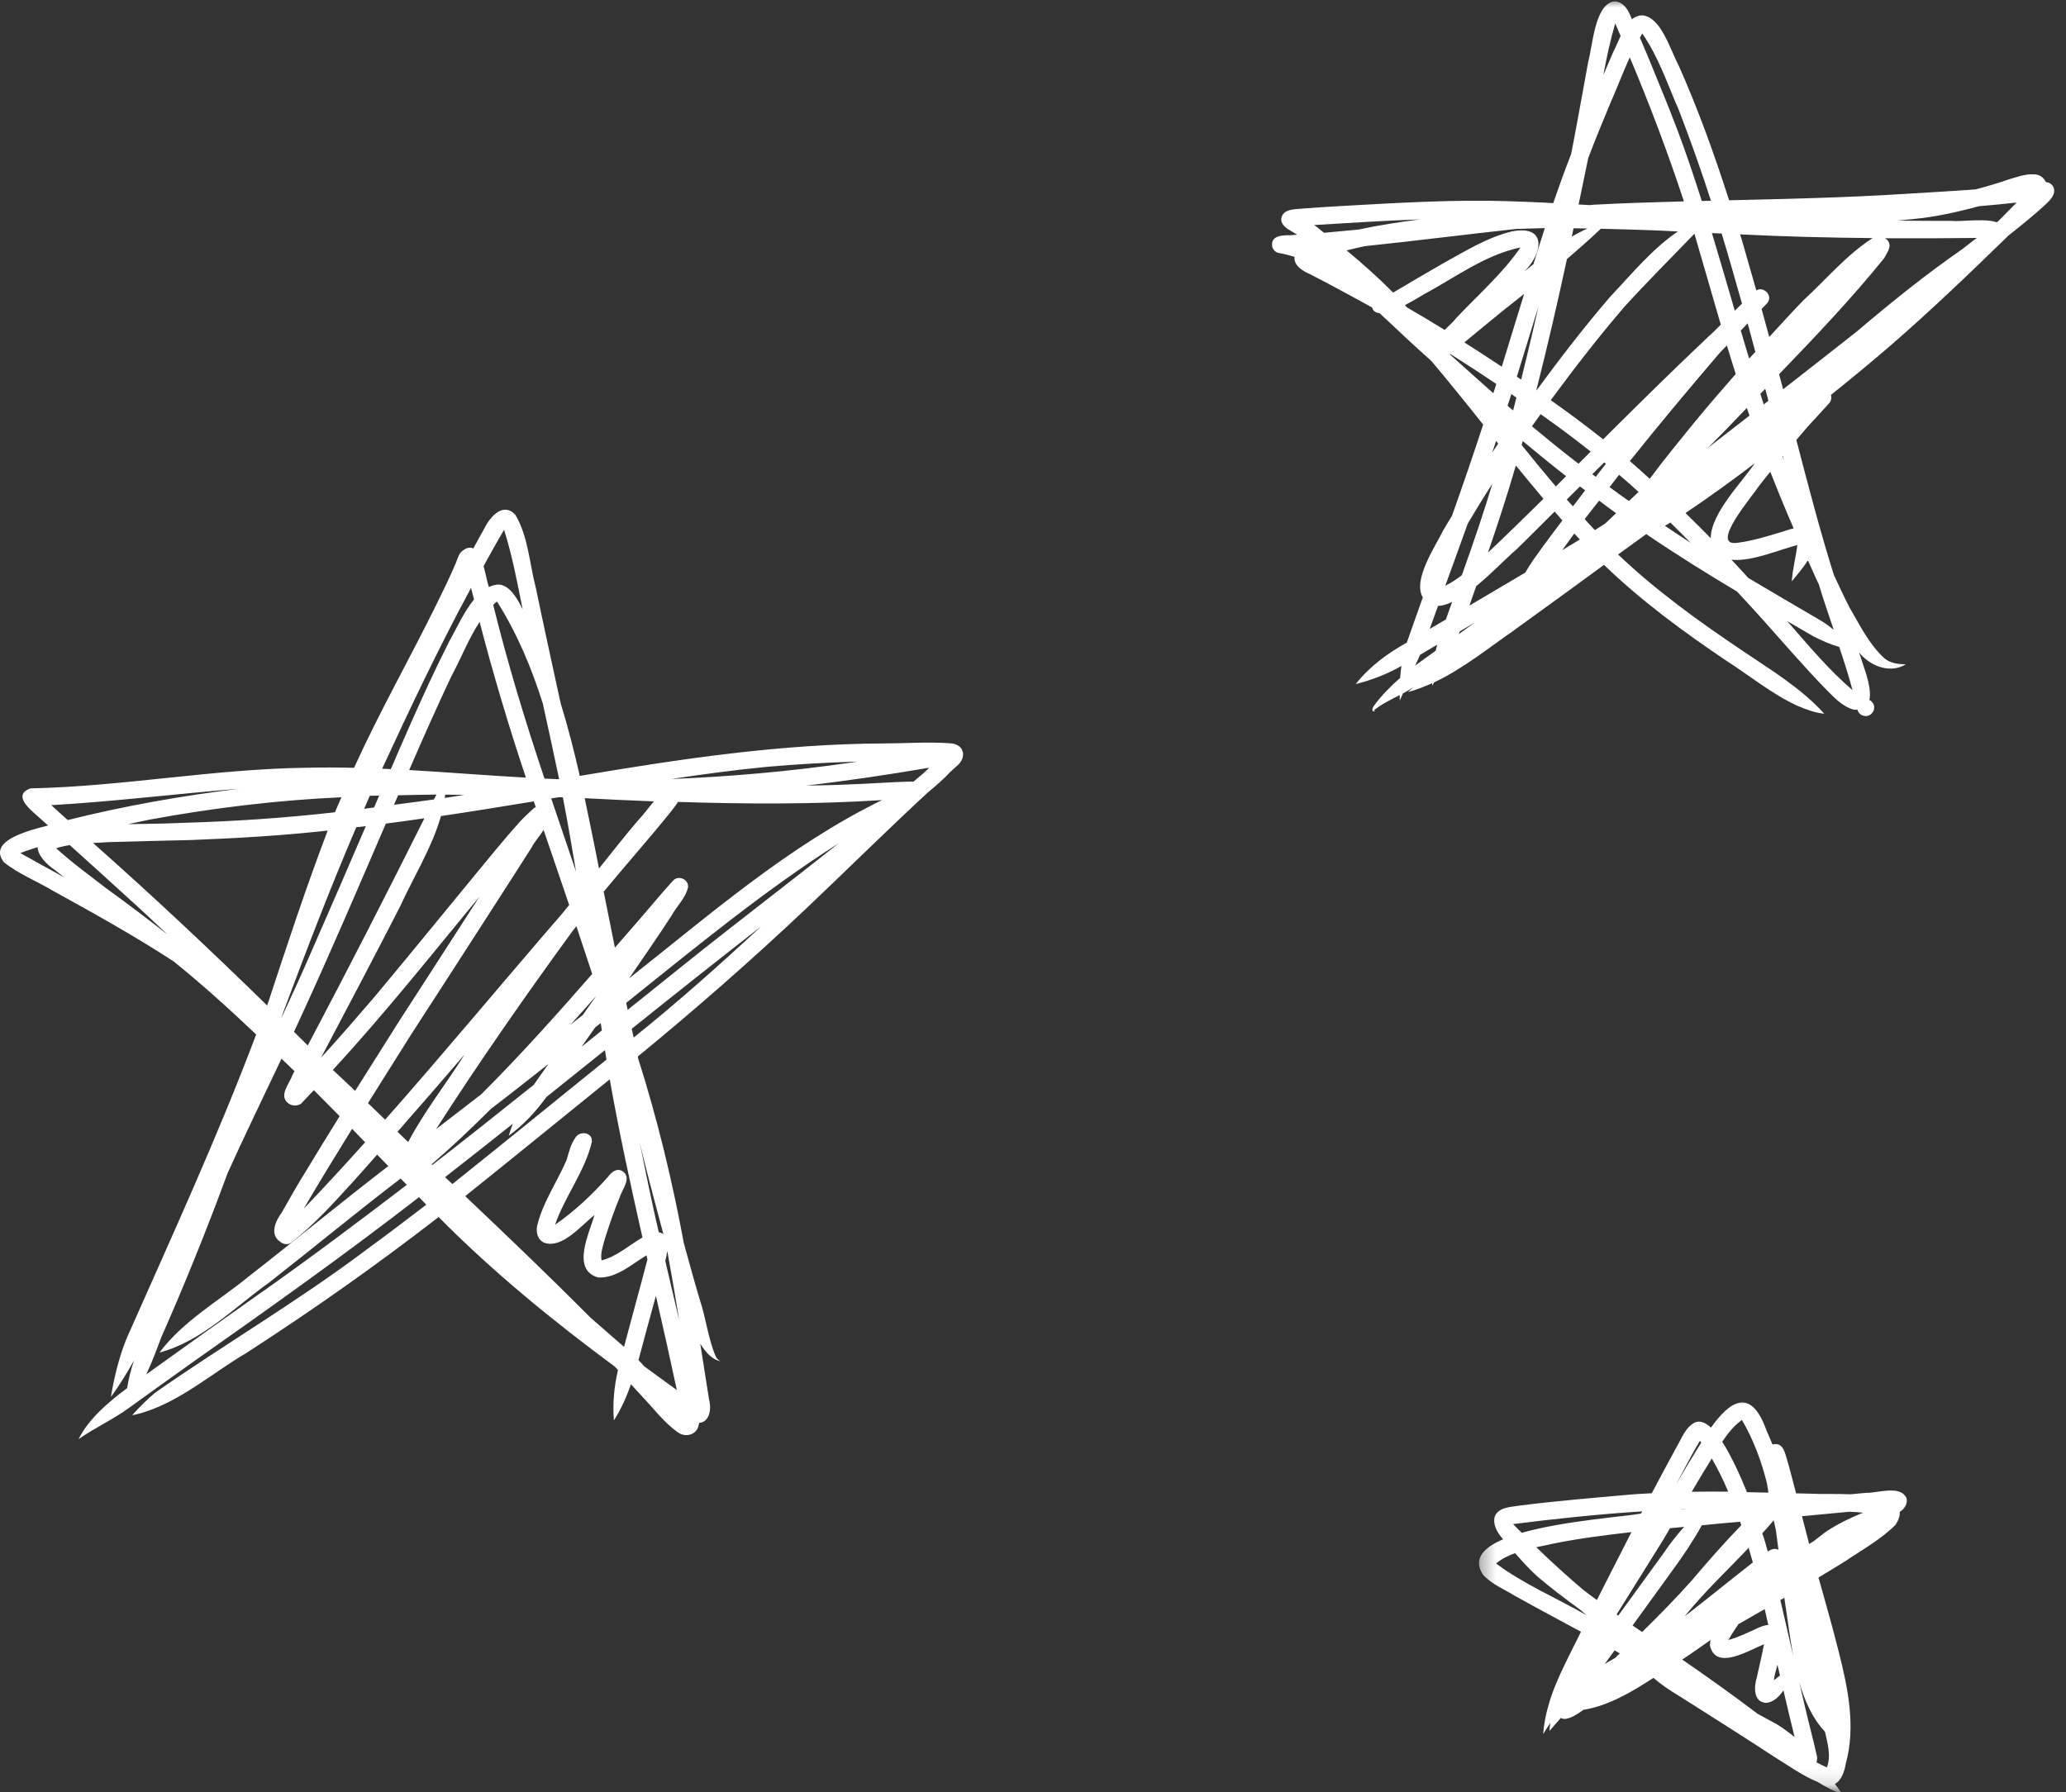
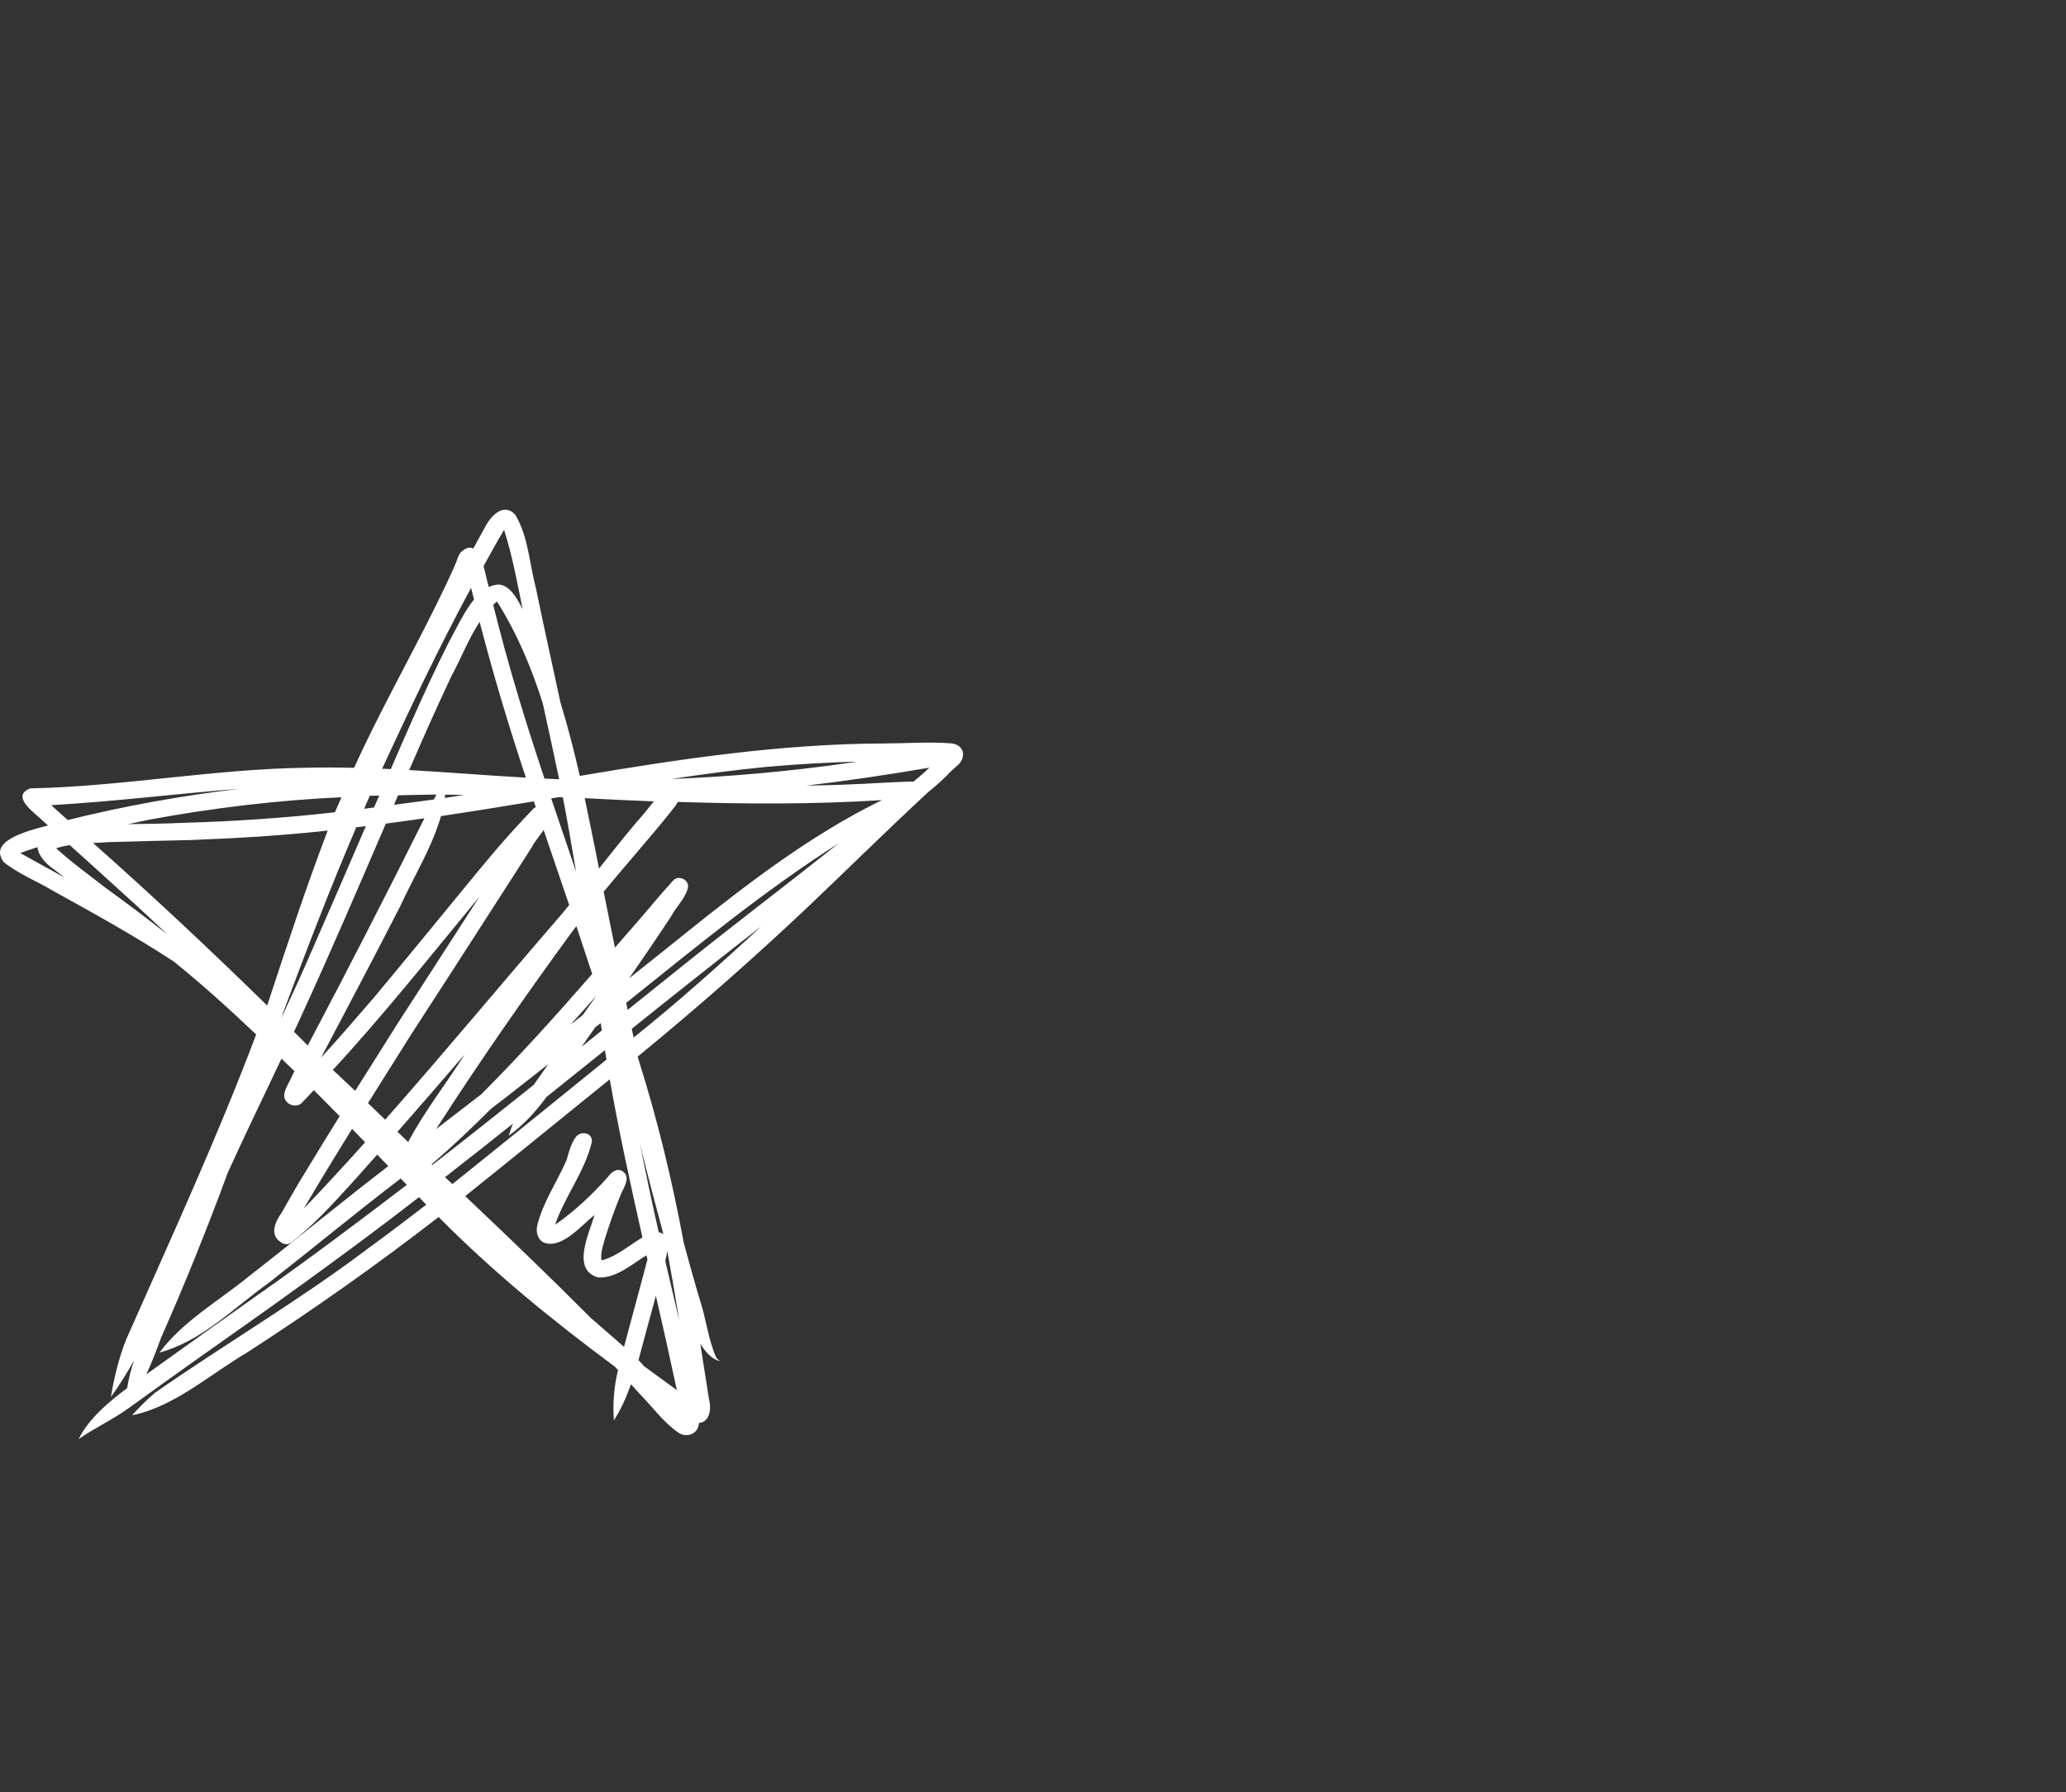
<svg xmlns="http://www.w3.org/2000/svg" width="136" height="118" viewBox="0 0 136 118" fill="none">
  <rect x="0" y="0" width="136" height="118" fill="#333333" stroke="none" />
-   <path d="M41.983 69.568C45.764 66.469 49.447 63.24 53.009 59.88C55.692 57.339 58.343 54.708 61.067 52.188C61.343 51.953 61.629 51.724 61.895 51.474C62.098 51.281 62.327 51.083 62.52 50.859C62.671 50.719 62.822 50.578 62.978 50.443C63.639 49.917 63.514 49.052 62.634 48.948C61.145 48.833 59.65 48.948 58.16 48.953C51.431 48.979 44.78 49.969 38.166 51.089C37.796 49.469 37.389 47.865 36.9 46.281C36.353 43.766 35.801 41.255 35.28 38.74C34.853 37.135 34.785 35.349 33.926 33.901C33.145 33.036 32.28 34 31.91 34.745C31.65 35.198 31.41 35.661 31.155 36.115C30.942 36.005 30.681 36.052 30.353 36.344C30.129 36.604 30.077 36.958 29.931 37.25C29.561 38.104 29.16 38.922 28.749 39.76C26.968 43.375 24.973 46.891 23.306 50.557C22.259 50.531 21.207 50.526 20.16 50.552C14.087 50.63 8.077 51.786 1.999 51.911C0.671 52.411 2.238 53.49 2.775 54.005C2.9 54.125 3.03 54.24 3.16 54.354C1.509 54.771 -0.767 55.432 0.254 56.771C1.233 57.557 2.442 58.021 3.52 58.672C6.197 60.146 8.884 61.641 11.442 63.312C13.322 64.833 15.114 66.453 16.863 68.115C14.301 74.911 11.264 81.505 8.327 88.146C7.832 89.38 7.515 90.677 7.301 91.984C7.853 91.229 8.358 90.406 8.827 89.568C8.619 90.167 8.468 90.781 8.369 91.401C7.134 92.323 5.853 93.401 5.171 94.76C6.254 94 7.488 93.448 8.556 92.656C9.879 91.708 11.233 90.719 12.619 89.74C17.66 86.188 22.702 82.615 27.582 78.828C27.744 78.99 27.9 79.161 28.061 79.323C26.749 80.333 25.426 81.333 24.082 82.312C24.087 82.312 24.093 82.307 24.093 82.307C19.629 85.667 14.796 88.5 10.223 91.693C9.676 92.146 9.176 92.661 8.702 93.177C8.91 93.156 9.155 93.078 9.374 93.021C11.921 92.245 13.973 90.406 16.238 89.073C20.577 86.271 24.785 83.302 28.874 80.135C32.447 83.75 36.389 86.963 40.478 89.99C40.541 90.062 40.614 90.141 40.681 90.213C40.421 91.297 40.327 92.417 40.41 93.526C40.879 92.797 41.244 91.979 41.535 91.146C41.754 91.385 41.973 91.62 42.192 91.865C42.994 92.693 43.686 93.656 44.634 94.318C44.796 94.438 44.989 94.495 45.176 94.495C45.473 94.495 45.754 94.359 45.91 94.078C45.968 93.953 45.999 93.818 46.025 93.688C46.639 93.656 46.874 92.891 46.671 92.125C46.483 90.911 46.285 89.693 46.098 88.479C46.483 89.094 46.926 89.547 47.426 89.625C47.311 89.573 47.176 89.463 47.119 89.323C46.614 88.151 46.483 86.833 46.077 85.615C45.702 84.365 45.358 83.104 45.014 81.849C44.254 77.75 43.28 73.693 42.014 69.713C42.004 69.667 41.994 69.62 41.983 69.573V69.568ZM35.733 46.323C36.093 47.984 36.462 49.641 36.806 51.302C36.754 51.302 36.702 51.302 36.65 51.302C36.379 51.292 36.114 51.276 35.843 51.266C34.577 47.495 33.421 43.693 32.468 39.833C32.535 39.776 32.587 39.703 32.655 39.646C32.655 39.646 32.712 39.62 32.728 39.625C34.046 41.719 34.994 43.984 35.733 46.328V46.323ZM60.811 50.891C60.587 51.089 60.353 51.276 60.124 51.474C60.041 51.464 59.952 51.453 59.858 51.464C58.52 51.5 57.186 51.609 55.848 51.651C54.926 51.698 54.004 51.708 53.077 51.729C55.791 51.406 58.489 51.01 61.176 50.547C61.056 50.661 60.931 50.776 60.811 50.891ZM43.364 81.135C42.91 79.177 42.504 77.203 42.114 75.229C42.176 75.474 42.228 75.713 42.285 75.953C42.723 77.719 43.192 79.495 43.671 81.266C43.593 81.203 43.489 81.156 43.364 81.135ZM41.077 88.682C40.348 88.052 39.619 87.411 38.889 86.776C36.181 84.057 33.41 81.396 30.624 78.76C33.806 76.213 36.968 73.63 40.139 71.068C40.754 74.557 41.509 78.021 42.291 81.479C41.405 81.995 40.608 82.734 39.598 82.99C39.509 82.51 39.702 82.016 39.822 81.552C40.108 80.646 40.421 79.745 40.78 78.865C40.942 78.323 41.639 77.531 40.957 77.104C40.582 76.891 40.233 77.198 40.02 77.495C38.978 78.661 37.822 79.755 36.541 80.641C37.166 78.802 38.514 77.109 38.962 75.182C39.014 74.562 38.212 74.432 37.895 74.88C37.577 75.323 37.447 75.865 37.296 76.385C36.671 77.828 35.723 79.177 35.358 80.719C35.27 81.146 35.4 81.661 35.843 81.833C37.014 82.234 38.291 80.661 39.134 80C38.801 81.193 37.577 83.604 39.374 84.115C40.577 84.172 41.567 83.255 42.556 82.656C42.577 82.745 42.598 82.844 42.619 82.932C42.119 84.854 41.582 86.766 41.077 88.688V88.682ZM7.16 55.448C8.957 55.396 10.749 55.354 12.546 55.312C15.561 55.198 18.572 55.021 21.572 54.688C20.124 58.484 18.858 62.349 17.587 66.208C13.848 62.552 10.041 58.974 6.124 55.505C6.473 55.49 6.817 55.474 7.16 55.448ZM37.051 52.5C37.369 54.13 37.645 55.76 37.921 57.396C37.374 55.786 36.827 54.182 36.285 52.573C36.457 52.547 36.624 52.516 36.796 52.49C36.879 52.495 36.968 52.495 37.051 52.5ZM24.624 65.672C23.473 67.005 22.332 68.338 21.134 69.641C22.879 66.328 24.629 63.026 26.332 59.698C27.228 57.74 28.431 55.818 29.03 53.734C31.072 53.432 33.108 53.099 35.139 52.766C35.181 52.896 35.228 53.021 35.27 53.151C35.228 53.172 35.192 53.172 35.155 53.203C34.822 53.51 34.494 53.807 34.186 54.146C33.16 55.286 32.197 56.49 31.212 57.677C29.015 60.344 26.848 63.016 24.624 65.672ZM31.561 59.042C29.785 61.818 27.983 64.578 26.202 67.349C25.27 68.823 24.322 70.323 23.379 71.828C22.895 71.365 22.4 70.906 21.91 70.448C25.285 66.797 28.39 62.88 31.561 59.042ZM27.166 67.958C29.14 64.901 31.098 61.891 33.067 58.812C33.718 57.812 34.353 56.802 34.994 55.802C35.192 55.406 35.535 55.042 35.785 54.651C36.343 56.297 36.905 57.943 37.468 59.589C37.306 59.781 37.15 59.99 36.983 60.182C33.093 64.677 29.296 69.26 25.353 73.724C24.973 73.359 24.598 72.995 24.223 72.635C25.202 71.078 26.186 69.516 27.166 67.953V67.958ZM30.587 69.427C29.379 71.354 27.931 73.177 26.869 75.198C26.634 74.974 26.405 74.745 26.166 74.521C27.655 72.833 29.124 71.13 30.587 69.427ZM28.707 74.344C31.567 69.891 34.593 65.552 37.712 61.276C37.785 61.182 37.869 61.083 37.942 60.984C38.296 62.031 38.629 63.083 38.983 64.13C36.619 66.838 34.218 69.516 31.681 72.052C30.692 72.818 29.702 73.583 28.707 74.344ZM39.254 65.568C38.962 65.99 38.666 66.411 38.369 66.828C38.098 67.047 37.822 67.26 37.551 67.474C38.119 66.844 38.692 66.208 39.254 65.568ZM39.546 67.359C39.567 67.521 39.598 67.688 39.619 67.849C39.176 68.208 38.728 68.562 38.285 68.922C38.587 68.5 38.884 68.073 39.181 67.646C39.301 67.552 39.421 67.458 39.546 67.365V67.359ZM39.202 56.026C38.968 54.87 38.733 53.714 38.489 52.557C40.004 52.635 41.525 52.708 43.041 52.766C42.697 53.172 42.384 53.62 41.999 54.021C41.119 55.057 40.28 56.12 39.431 57.188C39.358 56.802 39.275 56.411 39.202 56.026ZM29.28 52.542C29.291 52.469 29.296 52.396 29.306 52.323C29.723 52.323 30.14 52.333 30.556 52.339C30.129 52.401 29.707 52.479 29.28 52.542ZM28.728 52.323C28.671 52.427 28.619 52.536 28.561 52.641C27.686 52.766 26.811 52.875 25.936 52.99C26.03 52.781 26.119 52.573 26.207 52.365C27.051 52.349 27.884 52.323 28.728 52.318V52.323ZM27.936 53.885C25.431 58.896 22.884 63.875 20.259 68.838C19.957 68.536 19.655 68.234 19.353 67.938C19.52 67.573 19.697 67.208 19.858 66.844C21.775 62.677 23.582 58.448 25.4 54.229C26.249 54.12 27.093 54.005 27.936 53.88V53.885ZM28.41 76.667C29.765 75.5 31.061 74.266 32.327 73.005C32.686 72.724 33.051 72.448 33.41 72.172C34.306 71.469 35.197 70.766 36.093 70.068C35.811 70.474 35.525 70.875 35.239 71.281C35.207 71.328 35.176 71.38 35.139 71.427C32.921 73.198 30.702 74.969 28.457 76.708C28.442 76.693 28.426 76.682 28.41 76.667ZM33.759 73.99C33.66 74.25 33.567 74.516 33.489 74.781C34.462 74.078 35.27 73.193 35.973 72.229C37.259 71.203 38.541 70.177 39.822 69.146C39.858 69.354 39.889 69.557 39.921 69.771C36.546 72.505 33.171 75.25 29.78 77.963C29.619 77.812 29.457 77.661 29.296 77.51C30.791 76.349 32.27 75.172 33.754 73.995L33.759 73.99ZM44.306 57.984C43.494 58.87 42.739 59.802 41.947 60.708C41.457 61.271 40.968 61.833 40.478 62.396C40.233 61.172 39.983 59.943 39.739 58.714C41.181 56.969 42.692 55.266 44.119 53.5C44.259 53.292 44.494 53.057 44.619 52.802C49.098 52.943 53.582 52.969 58.061 52.682C51.931 55.672 46.744 60.208 41.416 64.417C42.348 63.062 43.275 61.714 44.176 60.339C44.52 59.693 45.124 59.151 45.291 58.432C45.358 57.906 44.655 57.594 44.306 57.984ZM24.962 52.385C24.848 52.651 24.733 52.906 24.624 53.167C24.405 53.193 24.192 53.229 23.973 53.255C24.098 52.969 24.212 52.682 24.343 52.396C24.551 52.391 24.754 52.396 24.962 52.385ZM24.082 54.396C22.931 57.068 21.775 59.75 20.603 62.417C19.936 63.974 19.228 65.51 18.515 67.047C18.561 66.911 18.603 66.776 18.65 66.641C20.176 62.552 21.733 58.479 23.452 54.469C23.666 54.448 23.874 54.422 24.087 54.396H24.082ZM41.223 66.031C45.775 62.391 50.285 58.656 55.212 55.526C51.853 58.193 48.436 60.786 45.087 63.469C43.827 64.474 42.577 65.484 41.317 66.495C41.285 66.338 41.254 66.188 41.223 66.036V66.031ZM34.619 51.203C32.056 51.062 29.494 50.849 26.936 50.703C27.02 50.505 27.103 50.307 27.192 50.115C27.999 48.25 28.837 46.396 29.697 44.557C30.337 43.391 30.832 42.073 31.572 40.948C32.468 44.401 33.489 47.818 34.619 51.203ZM31.202 39.469C30.515 40.318 29.983 41.516 29.577 42.224C28.676 43.995 27.869 45.766 27.051 47.604C26.603 48.609 26.166 49.625 25.728 50.641C25.535 50.63 25.348 50.62 25.155 50.615C26.999 46.625 28.905 42.604 31.009 38.708C31.072 38.958 31.134 39.214 31.202 39.469ZM22.478 52.495C22.343 52.828 22.181 53.146 22.051 53.484C18.697 53.865 15.332 54.089 11.957 54.182C10.785 54.24 9.608 54.245 8.431 54.266C8.91 54.167 9.384 54.068 9.863 53.964C14.03 53.198 18.244 52.688 22.473 52.495H22.478ZM4.587 55.641C5.863 56.792 7.145 57.943 8.41 59.104C9.296 59.901 10.155 60.719 11.025 61.531C9.712 60.5 8.379 59.49 7.02 58.51C5.895 57.635 4.759 56.823 3.697 55.854C3.988 55.76 4.285 55.693 4.587 55.646V55.641ZM24.035 75.213C22.712 76.688 21.369 78.151 19.994 79.583C21.03 77.818 22.098 76.068 23.176 74.328C23.462 74.625 23.749 74.917 24.035 75.213ZM42.405 89.963C42.285 89.823 42.16 89.688 42.03 89.557C42.405 88.146 42.785 86.734 43.176 85.323C43.65 87.391 44.114 89.458 44.556 91.531C43.837 91.01 43.119 90.484 42.405 89.963ZM43.796 83.016C43.848 82.807 43.9 82.588 43.926 82.37C44.202 83.891 44.468 85.417 44.712 86.943C44.405 85.635 44.098 84.323 43.791 83.016H43.796ZM41.587 67.74C44.416 65.469 47.254 63.219 50.108 60.995C47.395 63.51 44.629 65.979 41.712 68.318C41.671 68.125 41.629 67.932 41.587 67.745V67.74ZM56.468 50.141C56.233 50.177 55.994 50.219 55.749 50.25C51.916 50.797 48.061 51.141 44.197 51.292C46.275 50.979 48.358 50.698 50.452 50.495C52.452 50.312 54.457 50.208 56.468 50.146V50.141ZM33.181 34.88C33.723 36.583 34.051 38.359 34.405 40.125C34.025 39.344 33.567 38.599 32.91 38.495C32.65 38.474 32.405 38.547 32.176 38.656C32.176 38.651 32.176 38.641 32.176 38.641C32.077 38.349 31.978 37.797 31.832 37.276C32.28 36.474 32.712 35.667 33.186 34.88H33.181ZM3.369 53.016C7.504 52.781 11.624 52.26 15.749 51.938C11.947 52.396 8.176 53.068 4.462 53.995C4.462 53.995 4.462 53.995 4.457 53.995C4.093 53.667 3.728 53.344 3.369 53.01V53.016ZM1.337 56.172C1.707 56.021 2.093 55.906 2.473 55.781C2.499 56.276 2.942 56.833 3.613 57.286C3.817 57.453 4.03 57.604 4.233 57.771C3.265 57.24 2.296 56.708 1.337 56.172ZM17.202 85.104C17.223 85.088 17.244 85.078 17.259 85.057C14.712 86.865 12.16 88.672 9.629 90.495C9.999 89.713 10.306 88.891 10.608 88.073C12.181 84.521 13.639 80.896 14.989 77.229C16.134 74.703 17.343 72.213 18.53 69.708C18.817 69.984 19.098 70.26 19.384 70.531C19.337 70.62 19.296 70.703 19.249 70.792C19.067 71.338 18.353 72.104 18.931 72.609C19.181 72.828 19.546 72.854 19.817 72.672C20.108 72.38 20.374 72.073 20.66 71.781C21.228 72.349 21.796 72.922 22.358 73.495C21.629 74.672 20.895 75.854 20.192 77.026C19.608 77.958 19.072 78.911 18.53 79.865C18.129 80.411 17.733 81.297 18.452 81.766C18.561 81.865 18.707 81.922 18.848 81.922C18.978 81.922 19.098 81.88 19.202 81.792C20.629 80.672 21.853 79.338 23.067 78C23.666 77.349 24.238 76.682 24.827 76.026C25.072 76.276 25.317 76.526 25.561 76.781C22.473 79.156 19.468 81.635 16.395 84.031C14.395 85.667 12.072 86.958 10.499 89.057C13.291 88.312 15.395 86.104 17.697 84.463C20.603 82.193 23.442 79.838 26.374 77.599C26.509 77.74 26.64 77.875 26.78 78.016C23.619 80.432 20.462 82.802 17.202 85.104Z" fill="white" />
+   <path d="M41.983 69.568C45.764 66.469 49.447 63.24 53.009 59.88C55.692 57.339 58.343 54.708 61.067 52.188C61.343 51.953 61.629 51.724 61.895 51.474C62.098 51.281 62.327 51.083 62.52 50.859C62.671 50.719 62.822 50.578 62.978 50.443C63.639 49.917 63.514 49.052 62.634 48.948C61.145 48.833 59.65 48.948 58.16 48.953C51.431 48.979 44.78 49.969 38.166 51.089C37.796 49.469 37.389 47.865 36.9 46.281C36.353 43.766 35.801 41.255 35.28 38.74C34.853 37.135 34.785 35.349 33.926 33.901C33.145 33.036 32.28 34 31.91 34.745C31.65 35.198 31.41 35.661 31.155 36.115C30.942 36.005 30.681 36.052 30.353 36.344C30.129 36.604 30.077 36.958 29.931 37.25C29.561 38.104 29.16 38.922 28.749 39.76C26.968 43.375 24.973 46.891 23.306 50.557C22.259 50.531 21.207 50.526 20.16 50.552C14.087 50.63 8.077 51.786 1.999 51.911C0.671 52.411 2.238 53.49 2.775 54.005C2.9 54.125 3.03 54.24 3.16 54.354C1.509 54.771 -0.767 55.432 0.254 56.771C1.233 57.557 2.442 58.021 3.52 58.672C6.197 60.146 8.884 61.641 11.442 63.312C13.322 64.833 15.114 66.453 16.863 68.115C14.301 74.911 11.264 81.505 8.327 88.146C7.832 89.38 7.515 90.677 7.301 91.984C7.853 91.229 8.358 90.406 8.827 89.568C8.619 90.167 8.468 90.781 8.369 91.401C7.134 92.323 5.853 93.401 5.171 94.76C6.254 94 7.488 93.448 8.556 92.656C9.879 91.708 11.233 90.719 12.619 89.74C17.66 86.188 22.702 82.615 27.582 78.828C27.744 78.99 27.9 79.161 28.061 79.323C26.749 80.333 25.426 81.333 24.082 82.312C24.087 82.312 24.093 82.307 24.093 82.307C19.629 85.667 14.796 88.5 10.223 91.693C9.676 92.146 9.176 92.661 8.702 93.177C8.91 93.156 9.155 93.078 9.374 93.021C11.921 92.245 13.973 90.406 16.238 89.073C20.577 86.271 24.785 83.302 28.874 80.135C32.447 83.75 36.389 86.963 40.478 89.99C40.541 90.062 40.614 90.141 40.681 90.213C40.421 91.297 40.327 92.417 40.41 93.526C40.879 92.797 41.244 91.979 41.535 91.146C41.754 91.385 41.973 91.62 42.192 91.865C42.994 92.693 43.686 93.656 44.634 94.318C44.796 94.438 44.989 94.495 45.176 94.495C45.473 94.495 45.754 94.359 45.91 94.078C45.968 93.953 45.999 93.818 46.025 93.688C46.639 93.656 46.874 92.891 46.671 92.125C46.483 90.911 46.285 89.693 46.098 88.479C46.483 89.094 46.926 89.547 47.426 89.625C47.311 89.573 47.176 89.463 47.119 89.323C46.614 88.151 46.483 86.833 46.077 85.615C45.702 84.365 45.358 83.104 45.014 81.849C44.254 77.75 43.28 73.693 42.014 69.713C42.004 69.667 41.994 69.62 41.983 69.573V69.568ZM35.733 46.323C36.093 47.984 36.462 49.641 36.806 51.302C36.754 51.302 36.702 51.302 36.65 51.302C36.379 51.292 36.114 51.276 35.843 51.266C34.577 47.495 33.421 43.693 32.468 39.833C32.535 39.776 32.587 39.703 32.655 39.646C32.655 39.646 32.712 39.62 32.728 39.625C34.046 41.719 34.994 43.984 35.733 46.328V46.323ZM60.811 50.891C60.587 51.089 60.353 51.276 60.124 51.474C60.041 51.464 59.952 51.453 59.858 51.464C58.52 51.5 57.186 51.609 55.848 51.651C54.926 51.698 54.004 51.708 53.077 51.729C55.791 51.406 58.489 51.01 61.176 50.547C61.056 50.661 60.931 50.776 60.811 50.891ZM43.364 81.135C42.91 79.177 42.504 77.203 42.114 75.229C42.176 75.474 42.228 75.713 42.285 75.953C42.723 77.719 43.192 79.495 43.671 81.266C43.593 81.203 43.489 81.156 43.364 81.135ZM41.077 88.682C40.348 88.052 39.619 87.411 38.889 86.776C36.181 84.057 33.41 81.396 30.624 78.76C33.806 76.213 36.968 73.63 40.139 71.068C40.754 74.557 41.509 78.021 42.291 81.479C41.405 81.995 40.608 82.734 39.598 82.99C39.509 82.51 39.702 82.016 39.822 81.552C40.108 80.646 40.421 79.745 40.78 78.865C40.942 78.323 41.639 77.531 40.957 77.104C40.582 76.891 40.233 77.198 40.02 77.495C38.978 78.661 37.822 79.755 36.541 80.641C37.166 78.802 38.514 77.109 38.962 75.182C39.014 74.562 38.212 74.432 37.895 74.88C37.577 75.323 37.447 75.865 37.296 76.385C36.671 77.828 35.723 79.177 35.358 80.719C35.27 81.146 35.4 81.661 35.843 81.833C37.014 82.234 38.291 80.661 39.134 80C38.801 81.193 37.577 83.604 39.374 84.115C40.577 84.172 41.567 83.255 42.556 82.656C42.577 82.745 42.598 82.844 42.619 82.932C42.119 84.854 41.582 86.766 41.077 88.688V88.682ZM7.16 55.448C8.957 55.396 10.749 55.354 12.546 55.312C15.561 55.198 18.572 55.021 21.572 54.688C20.124 58.484 18.858 62.349 17.587 66.208C13.848 62.552 10.041 58.974 6.124 55.505C6.473 55.49 6.817 55.474 7.16 55.448ZM37.051 52.5C37.369 54.13 37.645 55.76 37.921 57.396C37.374 55.786 36.827 54.182 36.285 52.573C36.457 52.547 36.624 52.516 36.796 52.49C36.879 52.495 36.968 52.495 37.051 52.5ZM24.624 65.672C23.473 67.005 22.332 68.338 21.134 69.641C22.879 66.328 24.629 63.026 26.332 59.698C27.228 57.74 28.431 55.818 29.03 53.734C31.072 53.432 33.108 53.099 35.139 52.766C35.181 52.896 35.228 53.021 35.27 53.151C35.228 53.172 35.192 53.172 35.155 53.203C33.16 55.286 32.197 56.49 31.212 57.677C29.015 60.344 26.848 63.016 24.624 65.672ZM31.561 59.042C29.785 61.818 27.983 64.578 26.202 67.349C25.27 68.823 24.322 70.323 23.379 71.828C22.895 71.365 22.4 70.906 21.91 70.448C25.285 66.797 28.39 62.88 31.561 59.042ZM27.166 67.958C29.14 64.901 31.098 61.891 33.067 58.812C33.718 57.812 34.353 56.802 34.994 55.802C35.192 55.406 35.535 55.042 35.785 54.651C36.343 56.297 36.905 57.943 37.468 59.589C37.306 59.781 37.15 59.99 36.983 60.182C33.093 64.677 29.296 69.26 25.353 73.724C24.973 73.359 24.598 72.995 24.223 72.635C25.202 71.078 26.186 69.516 27.166 67.953V67.958ZM30.587 69.427C29.379 71.354 27.931 73.177 26.869 75.198C26.634 74.974 26.405 74.745 26.166 74.521C27.655 72.833 29.124 71.13 30.587 69.427ZM28.707 74.344C31.567 69.891 34.593 65.552 37.712 61.276C37.785 61.182 37.869 61.083 37.942 60.984C38.296 62.031 38.629 63.083 38.983 64.13C36.619 66.838 34.218 69.516 31.681 72.052C30.692 72.818 29.702 73.583 28.707 74.344ZM39.254 65.568C38.962 65.99 38.666 66.411 38.369 66.828C38.098 67.047 37.822 67.26 37.551 67.474C38.119 66.844 38.692 66.208 39.254 65.568ZM39.546 67.359C39.567 67.521 39.598 67.688 39.619 67.849C39.176 68.208 38.728 68.562 38.285 68.922C38.587 68.5 38.884 68.073 39.181 67.646C39.301 67.552 39.421 67.458 39.546 67.365V67.359ZM39.202 56.026C38.968 54.87 38.733 53.714 38.489 52.557C40.004 52.635 41.525 52.708 43.041 52.766C42.697 53.172 42.384 53.62 41.999 54.021C41.119 55.057 40.28 56.12 39.431 57.188C39.358 56.802 39.275 56.411 39.202 56.026ZM29.28 52.542C29.291 52.469 29.296 52.396 29.306 52.323C29.723 52.323 30.14 52.333 30.556 52.339C30.129 52.401 29.707 52.479 29.28 52.542ZM28.728 52.323C28.671 52.427 28.619 52.536 28.561 52.641C27.686 52.766 26.811 52.875 25.936 52.99C26.03 52.781 26.119 52.573 26.207 52.365C27.051 52.349 27.884 52.323 28.728 52.318V52.323ZM27.936 53.885C25.431 58.896 22.884 63.875 20.259 68.838C19.957 68.536 19.655 68.234 19.353 67.938C19.52 67.573 19.697 67.208 19.858 66.844C21.775 62.677 23.582 58.448 25.4 54.229C26.249 54.12 27.093 54.005 27.936 53.88V53.885ZM28.41 76.667C29.765 75.5 31.061 74.266 32.327 73.005C32.686 72.724 33.051 72.448 33.41 72.172C34.306 71.469 35.197 70.766 36.093 70.068C35.811 70.474 35.525 70.875 35.239 71.281C35.207 71.328 35.176 71.38 35.139 71.427C32.921 73.198 30.702 74.969 28.457 76.708C28.442 76.693 28.426 76.682 28.41 76.667ZM33.759 73.99C33.66 74.25 33.567 74.516 33.489 74.781C34.462 74.078 35.27 73.193 35.973 72.229C37.259 71.203 38.541 70.177 39.822 69.146C39.858 69.354 39.889 69.557 39.921 69.771C36.546 72.505 33.171 75.25 29.78 77.963C29.619 77.812 29.457 77.661 29.296 77.51C30.791 76.349 32.27 75.172 33.754 73.995L33.759 73.99ZM44.306 57.984C43.494 58.87 42.739 59.802 41.947 60.708C41.457 61.271 40.968 61.833 40.478 62.396C40.233 61.172 39.983 59.943 39.739 58.714C41.181 56.969 42.692 55.266 44.119 53.5C44.259 53.292 44.494 53.057 44.619 52.802C49.098 52.943 53.582 52.969 58.061 52.682C51.931 55.672 46.744 60.208 41.416 64.417C42.348 63.062 43.275 61.714 44.176 60.339C44.52 59.693 45.124 59.151 45.291 58.432C45.358 57.906 44.655 57.594 44.306 57.984ZM24.962 52.385C24.848 52.651 24.733 52.906 24.624 53.167C24.405 53.193 24.192 53.229 23.973 53.255C24.098 52.969 24.212 52.682 24.343 52.396C24.551 52.391 24.754 52.396 24.962 52.385ZM24.082 54.396C22.931 57.068 21.775 59.75 20.603 62.417C19.936 63.974 19.228 65.51 18.515 67.047C18.561 66.911 18.603 66.776 18.65 66.641C20.176 62.552 21.733 58.479 23.452 54.469C23.666 54.448 23.874 54.422 24.087 54.396H24.082ZM41.223 66.031C45.775 62.391 50.285 58.656 55.212 55.526C51.853 58.193 48.436 60.786 45.087 63.469C43.827 64.474 42.577 65.484 41.317 66.495C41.285 66.338 41.254 66.188 41.223 66.036V66.031ZM34.619 51.203C32.056 51.062 29.494 50.849 26.936 50.703C27.02 50.505 27.103 50.307 27.192 50.115C27.999 48.25 28.837 46.396 29.697 44.557C30.337 43.391 30.832 42.073 31.572 40.948C32.468 44.401 33.489 47.818 34.619 51.203ZM31.202 39.469C30.515 40.318 29.983 41.516 29.577 42.224C28.676 43.995 27.869 45.766 27.051 47.604C26.603 48.609 26.166 49.625 25.728 50.641C25.535 50.63 25.348 50.62 25.155 50.615C26.999 46.625 28.905 42.604 31.009 38.708C31.072 38.958 31.134 39.214 31.202 39.469ZM22.478 52.495C22.343 52.828 22.181 53.146 22.051 53.484C18.697 53.865 15.332 54.089 11.957 54.182C10.785 54.24 9.608 54.245 8.431 54.266C8.91 54.167 9.384 54.068 9.863 53.964C14.03 53.198 18.244 52.688 22.473 52.495H22.478ZM4.587 55.641C5.863 56.792 7.145 57.943 8.41 59.104C9.296 59.901 10.155 60.719 11.025 61.531C9.712 60.5 8.379 59.49 7.02 58.51C5.895 57.635 4.759 56.823 3.697 55.854C3.988 55.76 4.285 55.693 4.587 55.646V55.641ZM24.035 75.213C22.712 76.688 21.369 78.151 19.994 79.583C21.03 77.818 22.098 76.068 23.176 74.328C23.462 74.625 23.749 74.917 24.035 75.213ZM42.405 89.963C42.285 89.823 42.16 89.688 42.03 89.557C42.405 88.146 42.785 86.734 43.176 85.323C43.65 87.391 44.114 89.458 44.556 91.531C43.837 91.01 43.119 90.484 42.405 89.963ZM43.796 83.016C43.848 82.807 43.9 82.588 43.926 82.37C44.202 83.891 44.468 85.417 44.712 86.943C44.405 85.635 44.098 84.323 43.791 83.016H43.796ZM41.587 67.74C44.416 65.469 47.254 63.219 50.108 60.995C47.395 63.51 44.629 65.979 41.712 68.318C41.671 68.125 41.629 67.932 41.587 67.745V67.74ZM56.468 50.141C56.233 50.177 55.994 50.219 55.749 50.25C51.916 50.797 48.061 51.141 44.197 51.292C46.275 50.979 48.358 50.698 50.452 50.495C52.452 50.312 54.457 50.208 56.468 50.146V50.141ZM33.181 34.88C33.723 36.583 34.051 38.359 34.405 40.125C34.025 39.344 33.567 38.599 32.91 38.495C32.65 38.474 32.405 38.547 32.176 38.656C32.176 38.651 32.176 38.641 32.176 38.641C32.077 38.349 31.978 37.797 31.832 37.276C32.28 36.474 32.712 35.667 33.186 34.88H33.181ZM3.369 53.016C7.504 52.781 11.624 52.26 15.749 51.938C11.947 52.396 8.176 53.068 4.462 53.995C4.462 53.995 4.462 53.995 4.457 53.995C4.093 53.667 3.728 53.344 3.369 53.01V53.016ZM1.337 56.172C1.707 56.021 2.093 55.906 2.473 55.781C2.499 56.276 2.942 56.833 3.613 57.286C3.817 57.453 4.03 57.604 4.233 57.771C3.265 57.24 2.296 56.708 1.337 56.172ZM17.202 85.104C17.223 85.088 17.244 85.078 17.259 85.057C14.712 86.865 12.16 88.672 9.629 90.495C9.999 89.713 10.306 88.891 10.608 88.073C12.181 84.521 13.639 80.896 14.989 77.229C16.134 74.703 17.343 72.213 18.53 69.708C18.817 69.984 19.098 70.26 19.384 70.531C19.337 70.62 19.296 70.703 19.249 70.792C19.067 71.338 18.353 72.104 18.931 72.609C19.181 72.828 19.546 72.854 19.817 72.672C20.108 72.38 20.374 72.073 20.66 71.781C21.228 72.349 21.796 72.922 22.358 73.495C21.629 74.672 20.895 75.854 20.192 77.026C19.608 77.958 19.072 78.911 18.53 79.865C18.129 80.411 17.733 81.297 18.452 81.766C18.561 81.865 18.707 81.922 18.848 81.922C18.978 81.922 19.098 81.88 19.202 81.792C20.629 80.672 21.853 79.338 23.067 78C23.666 77.349 24.238 76.682 24.827 76.026C25.072 76.276 25.317 76.526 25.561 76.781C22.473 79.156 19.468 81.635 16.395 84.031C14.395 85.667 12.072 86.958 10.499 89.057C13.291 88.312 15.395 86.104 17.697 84.463C20.603 82.193 23.442 79.838 26.374 77.599C26.509 77.74 26.64 77.875 26.78 78.016C23.619 80.432 20.462 82.802 17.202 85.104Z" fill="white" />
  <mask id="mask0_70_10097" style="mask-type:luminance" maskUnits="userSpaceOnUse" x="82" y="0" width="54" height="48">
    <path d="M82.66 0H135.983V48H82.66V0Z" fill="white" />
  </mask>
  <g mask="url(#mask0_70_10097)">
-     <path d="M84.176 16.656C84.53 16.719 84.879 16.807 85.218 16.912C85.139 17.484 85.785 17.865 86.275 18.073C87.04 18.464 87.796 18.87 88.556 19.281C89.15 19.594 89.733 19.922 90.317 20.245C90.395 20.484 90.572 20.599 90.811 20.62C91.645 21.38 92.457 22.172 93.285 22.922C93.598 23.208 93.915 23.49 94.228 23.771C95.384 25.146 96.514 26.547 97.634 27.958C96.973 29.969 96.29 31.974 95.577 33.969C95.384 34.292 95.176 34.609 94.994 34.938C94.509 35.948 92.968 38.182 93.66 39.339C93.306 40.328 92.952 41.318 92.608 42.312C91.337 43.016 90.15 43.891 89.244 45.042C90.275 44.786 91.322 44.385 92.254 43.849C92.212 44.109 92.192 44.38 92.165 44.641C91.546 45.182 90.962 45.771 90.473 46.432C90.415 46.521 90.322 46.641 90.343 46.76C90.353 46.823 90.395 46.839 90.436 46.839C90.468 46.839 90.504 46.833 90.53 46.828C90.525 46.802 90.452 46.807 90.431 46.776C90.936 46.365 91.546 46.073 92.139 45.766C92.15 45.88 92.134 46 92.15 46.12C92.212 45.964 92.285 45.812 92.353 45.656C92.593 45.531 92.822 45.391 93.046 45.245C92.936 45.359 92.801 45.453 92.692 45.568C93.239 45.422 93.764 45.214 94.275 44.984C94.275 45.031 94.27 45.089 94.275 45.141C94.327 45.073 94.364 44.995 94.41 44.927C96.327 44.026 98.03 42.63 99.78 41.422C99.775 41.422 99.764 41.427 99.759 41.432C99.764 41.427 99.77 41.422 99.775 41.417C101.723 40.021 103.655 38.609 105.587 37.193C108.046 39.568 110.806 41.594 113.634 43.5C115.186 44.495 116.634 45.693 118.311 46.469C118.874 46.708 119.494 46.943 120.087 46.995C118.535 45.276 116.541 44.099 114.645 42.807C111.796 40.896 109.009 38.88 106.515 36.51C107.14 36.062 107.754 35.615 108.369 35.167C110.322 36.495 112.322 37.745 114.343 38.948C114.9 39.552 115.457 40.146 116.004 40.76C117.353 42.271 118.676 43.807 120.082 45.266C120.655 45.833 121.233 46.521 122.051 46.734C122.093 46.734 122.129 46.734 122.166 46.734C122.207 46.734 122.228 46.719 122.265 46.714C122.327 46.974 122.556 47.151 122.827 47.151C123.14 47.151 123.384 46.865 123.374 46.562C123.369 46.349 123.233 46.177 123.056 46.089C123.218 45.391 122.827 44.312 122.629 43.724C122.551 43.464 122.462 43.208 122.379 42.958C122.431 43.01 122.468 43.073 122.52 43.125C123.27 43.917 124.468 44.339 125.452 43.745C124.947 43.729 124.421 43.677 124.02 43.323C123.03 42.401 122.436 41.177 121.744 39.99C121.379 39.286 121.056 38.568 120.718 37.854C119.796 34.922 119.025 31.943 118.249 28.969C118.509 28.667 118.759 28.359 119.03 28.057C119.488 27.552 119.952 27.062 120.405 26.557C120.546 26.401 120.582 26.193 120.525 26.005C121.869 24.927 123.197 23.833 124.499 22.708C127.15 20.406 129.697 17.958 132.223 15.5C133.035 14.859 133.837 14.208 134.603 13.516C134.921 13.208 135.39 12.792 135.166 12.307C135.051 12.089 134.869 12.016 134.671 11.984C134.541 11.698 134.27 11.484 133.895 11.479C133.311 11.443 132.749 11.662 132.202 11.823C131.494 12.073 130.775 12.276 130.056 12.469C128.478 12.589 126.895 12.672 125.311 12.771C121.488 13.016 117.655 13.094 113.822 13.188C112.853 10.156 111.77 7.156 110.473 4.245C109.942 3.276 109.353 1.12 108.108 1.01C107.837 1.016 107.619 1.115 107.426 1.271C107.363 1.135 107.311 0.995 107.249 0.865C107.056 0.438 106.666 0.016 106.15 0.109C104.962 0.453 104.843 3.01 104.546 4.083C104.192 6.01 103.853 7.932 103.483 9.849C103.462 9.948 103.442 10.047 103.421 10.146C103.009 11.214 102.619 12.287 102.244 13.375C102.035 13.365 101.832 13.349 101.629 13.339C100.858 13.307 100.046 13.271 99.228 13.245C95.671 13.135 92.087 13.354 88.53 13.552C87.639 13.604 86.739 13.656 85.848 13.724C85.317 13.792 84.457 13.703 84.343 14.391C84.306 14.729 84.593 14.974 84.853 15.13C85.046 15.24 85.218 15.344 85.389 15.453C85.285 15.458 85.171 15.474 85.067 15.479C84.54 15.5 83.655 15.438 83.739 16.198C83.775 16.412 83.947 16.609 84.165 16.656H84.176ZM105.968 6.88C106.426 5.854 106.817 4.797 107.285 3.776C108.598 6.891 109.791 10.047 110.848 13.26C108.869 13.312 106.89 13.375 104.916 13.479C104.817 13.49 104.728 13.495 104.629 13.505C104.39 13.49 104.155 13.479 103.916 13.464C104.129 12.443 104.343 11.422 104.551 10.401C105.004 9.219 105.478 8.047 105.968 6.885V6.88ZM120.702 41.464C120.426 41.24 120.14 41.026 119.827 40.844C118.244 39.917 116.666 38.995 115.087 38.057C114.718 37.651 114.353 37.25 113.978 36.854C115.337 37.005 117.27 36.125 118.317 35.896C118.218 36.667 118.004 37.474 117.947 38.281C118.27 37.88 118.702 37.401 119.009 36.885C119.223 37.359 119.421 37.833 119.64 38.297C119.671 38.349 119.692 38.406 119.723 38.458C120.025 39.469 120.369 40.464 120.707 41.464H120.702ZM112.613 35.438C112.067 34.875 111.509 34.323 110.952 33.781C112.504 32.74 114.02 31.641 115.504 30.51C114.707 31.719 112.624 33.781 112.613 35.438ZM97.176 38.594C98.212 37.745 99.202 36.703 99.811 36.188C100.666 35.365 101.494 34.516 102.337 33.682C102.509 33.88 102.676 34.078 102.848 34.271C102.421 34.839 101.988 35.396 101.577 35.969C101.171 36.531 100.749 37.094 100.405 37.703C99.181 38.427 97.952 39.156 96.728 39.875C96.796 39.682 96.864 39.484 96.931 39.292C97.014 39.057 97.093 38.823 97.176 38.594ZM95.478 23.312C96.494 23.953 97.504 24.609 98.499 25.281C98.442 25.484 98.369 25.688 98.301 25.891C97.348 25.047 96.395 24.193 95.447 23.339C95.457 23.328 95.468 23.318 95.473 23.312H95.478ZM99.848 24.807C100.327 23.271 100.796 21.729 101.27 20.188C101.119 20.833 100.983 21.484 100.827 22.125C100.603 23.083 100.369 24.042 100.134 24.995C100.035 24.932 99.947 24.865 99.848 24.802V24.807ZM111.624 27.703C110.603 28.964 109.567 30.219 108.598 31.526C108.166 31.135 107.733 30.74 107.291 30.359C109.186 27.984 111.134 25.656 113.103 23.354C113.28 23.141 113.488 22.948 113.676 22.745C113.863 23.375 114.067 24 114.259 24.625C113.374 25.641 112.488 26.651 111.624 27.708V27.703ZM114.988 26.859C115.046 27.031 115.108 27.193 115.166 27.365C114.259 28.068 113.348 28.771 112.442 29.479C112.837 29.078 113.233 28.682 113.624 28.281C114.077 27.807 114.535 27.333 114.988 26.859ZM107.228 32.99C106.801 32.693 106.374 32.391 105.952 32.073C106.166 31.802 106.369 31.531 106.582 31.26C107.015 31.63 107.442 32.005 107.863 32.391C107.655 32.594 107.442 32.786 107.228 32.99ZM103.916 30.537C102.869 29.74 101.853 28.906 100.843 28.068C101.03 27.802 101.228 27.537 101.416 27.271C102.541 28.062 103.64 28.885 104.712 29.734C104.447 30.005 104.181 30.266 103.91 30.537H103.916ZM105.603 30.448C105.64 30.479 105.676 30.51 105.712 30.537C105.488 30.823 105.265 31.109 105.046 31.396C104.968 31.339 104.889 31.281 104.817 31.224C105.077 30.964 105.337 30.708 105.603 30.448ZM112.546 22.083C110.171 24.323 107.848 26.62 105.53 28.927C104.405 28.031 103.254 27.177 102.082 26.349C103.624 24.26 105.207 22.208 106.9 20.234C108.4 18.583 109.988 17 111.541 15.391C112.124 17.385 112.692 19.38 113.275 21.375C113.035 21.609 112.801 21.859 112.551 22.083H112.546ZM108.91 15.162C108.879 15.162 108.858 15.162 108.832 15.162C109.369 15.193 109.91 15.214 110.447 15.24C108.754 16.396 107.421 18.031 106.02 19.51C104.311 21.495 102.707 23.578 101.15 25.698C101.145 25.698 101.139 25.693 101.134 25.688C101.863 22.823 102.525 19.943 103.15 17.052C103.91 16.406 104.655 15.75 105.379 15.062C106.551 15.089 107.728 15.125 108.91 15.167V15.162ZM103.093 31.354C102.869 31.583 102.645 31.807 102.416 32.031C101.655 31.135 100.905 30.224 100.166 29.302C100.192 29.214 100.218 29.125 100.238 29.042C101.181 29.823 102.124 30.599 103.093 31.354ZM104.004 32.031C104.119 32.12 104.238 32.203 104.348 32.286C104.082 32.635 103.817 32.984 103.546 33.339C103.41 33.188 103.27 33.042 103.134 32.891C103.426 32.604 103.712 32.318 104.004 32.031ZM105.265 32.964C105.64 33.24 106.004 33.526 106.384 33.792C106.15 34.016 105.91 34.24 105.676 34.464C105.442 34.609 105.218 34.766 104.983 34.906C104.759 34.672 104.541 34.427 104.317 34.182C104.629 33.771 104.947 33.37 105.265 32.964ZM103.999 35.521C103.613 35.76 103.223 35.995 102.837 36.229C103.098 35.865 103.363 35.495 103.629 35.13C103.754 35.26 103.874 35.391 103.999 35.521ZM116.103 26.63C116.03 26.401 115.957 26.167 115.879 25.932C115.988 25.823 116.093 25.714 116.202 25.604C116.27 25.87 116.343 26.13 116.41 26.391C116.306 26.474 116.207 26.552 116.103 26.63ZM115.14 23.604C114.952 22.995 114.775 22.38 114.593 21.766C114.744 21.609 114.895 21.448 115.046 21.292C115.218 21.917 115.384 22.542 115.551 23.172C115.416 23.318 115.275 23.458 115.145 23.604H115.14ZM115.962 20.344C116.087 20.208 116.223 20.083 116.348 19.943C116.723 19.453 116.093 18.833 115.613 19.12C115.332 18.141 115.056 17.156 114.77 16.177C114.702 15.927 114.624 15.682 114.546 15.432C117.452 15.578 120.358 15.651 123.27 15.677C121.556 16.776 120.202 18.406 118.707 19.781C117.936 20.573 117.207 21.38 116.462 22.188C116.296 21.573 116.134 20.958 115.962 20.349V20.344ZM114.671 19.995C114.515 20.151 114.353 20.297 114.197 20.458C113.697 18.75 113.207 17.047 112.692 15.349C112.905 15.359 113.119 15.37 113.332 15.375C113.801 16.912 114.238 18.453 114.671 19.995ZM103.468 15.583C103.504 15.401 103.546 15.219 103.582 15.031C103.895 15.031 104.202 15.042 104.504 15.047C104.15 15.203 103.801 15.385 103.468 15.583ZM99.603 27.026C99.483 26.922 99.358 26.823 99.239 26.719C99.244 26.703 99.249 26.688 99.254 26.672C99.332 26.432 99.41 26.188 99.489 25.948C99.603 26.026 99.712 26.104 99.822 26.182C99.749 26.464 99.676 26.745 99.603 27.031V27.026ZM101.603 32.839C101.561 32.88 101.514 32.927 101.473 32.969C100.317 34.104 99.16 35.25 97.978 36.359C97.968 36.365 97.957 36.375 97.952 36.38C98.603 34.484 99.228 32.578 99.785 30.651C100.384 31.385 100.994 32.12 101.603 32.844V32.839ZM129.171 16.406C126.749 18.083 124.452 19.943 122.197 21.854C120.598 23.115 118.988 24.375 117.379 25.63C117.296 25.302 117.202 24.974 117.113 24.641C119.499 22.167 121.869 19.672 124.03 17C124.186 16.677 124.504 16.323 124.337 15.943C124.28 15.823 124.186 15.745 124.077 15.688C126.093 15.698 128.108 15.693 130.124 15.667C129.806 15.917 129.488 16.162 129.171 16.406ZM98.858 24.146C98.629 23.995 98.4 23.844 98.171 23.693C97.582 23.297 96.989 22.927 96.395 22.547C97.239 21.849 98.082 21.151 98.936 20.458C99.4 20.089 99.869 19.724 100.332 19.349C99.837 20.948 99.353 22.547 98.858 24.146ZM95.806 21.005C95.681 21.177 95.395 21.432 95.098 21.724C94.28 21.219 93.457 20.724 92.624 20.245C92.577 20.193 92.535 20.141 92.483 20.089C93.004 19.823 93.473 19.531 93.702 19.396C95.785 18.281 97.733 16.787 100.093 16.292C98.889 18.042 97.249 19.453 95.806 21V21.005ZM97.369 34.589C97.004 35.688 96.619 36.781 96.228 37.875C95.884 38.146 95.525 38.375 95.139 38.568C95.639 37.203 96.129 35.839 96.619 34.474C97.145 33.589 97.681 32.708 98.244 31.844C97.962 32.76 97.676 33.677 97.369 34.589ZM94.66 39.896C94.952 39.891 95.264 39.786 95.593 39.635C95.452 40.021 95.311 40.406 95.176 40.792C94.822 40.995 94.468 41.208 94.114 41.411C94.301 40.906 94.478 40.401 94.665 39.891L94.66 39.896ZM97.093 40.984C96.744 41.24 96.384 41.495 96.03 41.75C96.051 41.688 96.072 41.63 96.098 41.573C96.431 41.38 96.759 41.182 97.093 40.984ZM109.957 34.406C110.41 34.849 110.853 35.297 111.296 35.745C110.723 35.38 110.16 34.995 109.598 34.62C109.718 34.552 109.837 34.484 109.957 34.406ZM117.317 35.016C116.363 35.302 115.405 35.604 114.421 35.734C112.416 36.068 115.41 32.604 115.765 32.031C116.015 31.703 116.275 31.385 116.535 31.062C117.025 32.312 117.535 33.557 118.072 34.792C117.806 34.849 117.541 34.938 117.322 35.016H117.317ZM132.738 13.349C132.348 13.75 131.957 14.146 131.561 14.542C131.525 14.573 131.483 14.609 131.442 14.635C130.952 14.464 130.192 14.495 129.535 14.526C129.103 14.552 128.718 14.573 128.488 14.542C127.291 14.552 126.087 14.531 124.89 14.526C125.249 14.49 125.603 14.464 125.957 14.422C127.426 14.281 128.848 13.964 130.265 13.578C131.087 13.51 131.91 13.432 132.733 13.339L132.738 13.349ZM99.78 15.078C100.421 15.052 101.056 15.037 101.692 15.021C101.436 15.807 101.192 16.604 100.942 17.396C100.749 17.552 100.551 17.714 100.353 17.865C101.593 16.63 101.817 14.797 99.535 15.234C97.9 15.63 96.452 16.542 94.989 17.344C93.889 17.974 92.796 18.62 91.707 19.266C90.739 18.287 89.712 17.37 88.645 16.49C89.04 16.385 89.442 16.297 89.837 16.208C93.145 15.865 96.462 15.438 99.78 15.078ZM98.483 29.031C98.53 29.089 98.577 29.146 98.624 29.208C98.489 29.401 98.364 29.599 98.233 29.797C98.322 29.542 98.4 29.287 98.483 29.031ZM93.483 43.115C93.858 42.891 94.233 42.672 94.608 42.448C94.572 42.578 94.546 42.714 94.509 42.844C94.15 43.099 93.79 43.359 93.436 43.62C93.343 43.688 93.254 43.76 93.155 43.833C93.264 43.594 93.379 43.359 93.483 43.115ZM117.655 40.901C118.228 41.234 118.801 41.568 119.374 41.901C119.905 42.172 120.483 42.432 121.072 42.599C121.39 43.542 121.692 44.484 121.947 45.443C120.363 44.083 119.025 42.474 117.655 40.906V40.901ZM117.421 30.281C117.395 30.208 117.358 30.13 117.327 30.052C117.337 30.042 117.343 30.031 117.353 30.021C117.379 30.104 117.4 30.193 117.426 30.281H117.421ZM108.103 2.203C109.181 3.74 109.775 5.568 110.525 7.276C111.28 9.234 111.983 11.219 112.629 13.219C112.426 13.219 112.223 13.224 112.025 13.234C111.535 11.698 111.025 10.167 110.457 8.656C110.275 8.182 110.087 7.693 109.9 7.214C109.9 7.208 109.895 7.203 109.895 7.198C109.254 5.625 108.624 4.042 107.952 2.479C108.004 2.391 108.046 2.297 108.103 2.208V2.203ZM106.327 1.542C106.447 1.813 106.556 2.089 106.681 2.365C106.515 2.724 106.369 3.089 106.218 3.375C105.994 3.896 105.77 4.411 105.546 4.932C105.759 3.792 105.999 2.656 106.327 1.542ZM86.504 14.818C88.832 14.672 91.155 14.531 93.483 14.443C92.124 14.62 90.77 14.828 89.431 15.115C88.676 15.188 87.915 15.26 87.16 15.328C86.936 15.162 86.739 14.974 86.509 14.818H86.504Z" fill="white" />
-   </g>
+     </g>
  <mask id="mask1_70_10097" style="mask-type:luminance" maskUnits="userSpaceOnUse" x="97" y="92" width="30" height="26">
    <path d="M97.327 92H126.66V117.875H97.327V92Z" fill="white" />
  </mask>
  <g mask="url(#mask1_70_10097)">
-     <path d="M125.462 98.573C125.15 98.021 124.337 98.12 123.629 98.219C123.337 98.26 123.067 98.302 122.848 98.297C122.509 98.328 122.166 98.354 121.822 98.391C121.291 98.37 120.77 98.37 120.327 98.37C119.895 98.37 119.535 98.37 119.311 98.354C118.952 98.349 118.593 98.338 118.233 98.328C118.197 98.193 118.166 98.068 118.129 97.938C117.973 97.333 117.775 96.568 117.582 95.922C117.488 95.625 117.405 95.281 117.108 95.125C116.926 95.068 116.796 95.078 116.676 95.109C116.546 94.797 116.421 94.484 116.28 94.177C115.238 91.26 113.837 92.307 112.629 94C112.27 93.672 111.91 93.51 111.561 93.667C110.931 93.99 110.692 94.74 110.343 95.318C109.796 96.312 109.265 97.318 108.733 98.323C108.233 98.354 107.733 98.37 107.233 98.417C104.806 98.635 102.374 98.833 99.952 99.146C99.4 99.234 98.634 99.25 98.395 99.859C98.254 100.365 98.53 100.875 98.942 101.354C97.645 101.911 96.942 102.656 97.619 103.682C98.186 104.307 99.004 104.641 99.718 105.073C101.16 105.88 102.619 106.656 104.072 107.443C103.52 108.573 102.905 109.714 102.421 110.891C102.343 111.068 102.275 111.25 102.207 111.438C102.181 111.505 102.16 111.568 102.134 111.635C102.077 111.797 102.025 111.969 101.978 112.135C101.775 112.797 101.634 113.474 101.587 114.177C101.728 113.927 101.895 113.688 102.056 113.443C102.025 113.62 102.004 113.797 101.999 113.974C102.238 113.688 102.499 113.401 102.759 113.104C102.77 113.12 102.775 113.13 102.791 113.141C102.848 113.172 102.91 113.182 102.988 113.182C103.301 113.182 103.744 112.943 104.238 112.583C105.895 112.312 107.395 111.417 108.843 110.479C109.358 110.917 109.916 111.307 110.504 111.651C112.64 113.005 114.775 114.354 116.884 115.734C117.791 116.292 118.676 116.938 119.666 117.339C120.171 117.656 120.697 117.932 121.27 118.141C121.129 117.896 120.947 117.693 120.785 117.464C121.212 117.24 121.421 116.646 121.504 116.12C122.176 113.682 121.645 111.161 121.041 108.766C120.629 107.125 120.166 105.5 119.707 103.87C120.285 103.521 120.869 103.177 121.436 102.818C122.572 102.047 123.817 101.37 124.785 100.391C124.999 100.057 125.077 99.787 125.051 99.552C125.374 99.354 125.645 98.953 125.468 98.573H125.462ZM120.265 116.375C120.025 116.276 119.806 116.156 119.577 116.042C119.624 115.875 119.64 115.703 119.577 115.51C119.353 114.51 119.082 113.521 118.853 112.531C118.707 111.932 118.577 111.333 118.436 110.729C118.791 112.005 119.322 113.161 120.134 114.026C120.301 114.797 120.556 115.604 120.259 116.375H120.265ZM101.129 101.875C101.53 101.792 101.942 101.714 102.337 101.62C104.009 101.286 105.697 101.078 107.395 100.88C106.926 101.797 106.457 102.714 105.994 103.63C105.702 104.203 105.41 104.776 105.119 105.354C104.843 105.146 104.561 104.943 104.275 104.729C103.192 103.812 102.14 102.859 101.124 101.87L101.129 101.875ZM112.681 96.031C113.093 96.734 113.447 97.469 113.765 98.219C112.962 98.208 112.16 98.213 111.363 98.224C111.624 97.776 111.895 97.338 112.155 96.891C112.332 96.615 112.504 96.328 112.681 96.031ZM122.645 99.599C122.613 99.615 122.582 99.63 122.556 99.646C122.556 99.641 122.567 99.63 122.567 99.63C121.723 99.979 120.9 100.38 120.14 100.896C119.89 101.089 119.64 101.286 119.39 101.479C119.291 101.536 119.192 101.599 119.093 101.661C118.931 101.052 118.775 100.443 118.619 99.833C119.655 99.734 120.697 99.641 121.733 99.542C122.035 99.552 122.343 99.573 122.645 99.599ZM117.004 109.615C117.056 109.854 117.113 110.089 117.171 110.323C117.035 110.427 116.905 110.531 116.77 110.635C116.796 110.38 116.895 110.01 117.004 109.615ZM116.405 106.995C116.103 107.01 115.811 107.151 115.541 107.276C114.942 107.547 114.436 107.802 113.775 107.984C113.978 107.625 114.207 107.281 114.436 106.943C115.015 106.615 115.587 106.281 116.166 105.953C116.244 106.302 116.322 106.651 116.405 107V106.995ZM110.905 106.417C112.181 104.828 113.702 103.406 115.108 101.917C115.207 102.24 115.291 102.563 115.384 102.88C113.884 104.052 112.416 105.255 110.91 106.417H110.905ZM105.64 109.562C105.853 109.266 106.072 108.964 106.285 108.667C106.317 108.688 106.348 108.703 106.379 108.724C106.462 108.771 106.551 108.818 106.629 108.865C106.525 108.969 106.416 109.068 106.311 109.172C106.082 109.297 105.863 109.427 105.634 109.568L105.64 109.562ZM116.759 100.104C116.806 100.318 116.853 100.526 116.9 100.734C116.962 101.172 117.02 101.609 117.072 102.047C116.936 101.974 116.77 101.958 116.582 102.042C116.509 102.073 116.442 102.12 116.369 102.161C116.311 101.953 116.249 101.74 116.192 101.526C116.145 101.339 116.072 101.151 116.004 100.964C116.265 100.682 116.515 100.396 116.759 100.104ZM111.369 104.062C110.317 105.24 109.218 106.359 108.098 107.458C107.973 107.375 107.848 107.292 107.723 107.203C107.64 107.151 107.556 107.089 107.468 107.031C108.369 105.786 109.27 104.542 110.171 103.297C110.796 102.443 111.478 101.432 112.025 100.432C112.863 100.354 113.707 100.266 114.551 100.198C114.572 100.276 114.598 100.349 114.624 100.427C113.494 101.599 112.416 102.818 111.369 104.062ZM110.671 99.385C110.796 99.38 110.926 99.37 111.051 99.37C110.921 99.38 110.791 99.391 110.66 99.401C110.66 99.396 110.666 99.391 110.671 99.38V99.385ZM110.858 100.536C110.379 101.083 109.921 101.651 109.515 102.26C108.52 103.635 107.52 105.005 106.525 106.38C106.488 106.354 106.452 106.333 106.416 106.307C107.405 104.714 108.431 103.094 109.41 101.51C109.587 101.224 109.759 100.922 109.931 100.625C110.244 100.594 110.551 100.568 110.858 100.536ZM116.952 113.526C116.535 113.302 116.113 113.073 115.697 112.844C114.072 111.609 112.41 110.427 110.733 109.271C110.759 109.255 110.791 109.24 110.817 109.219C111.421 108.823 112.009 108.401 112.603 107.984C112.582 108.099 112.561 108.208 112.556 108.323C112.921 110.057 115.14 108.651 116.119 108.266C115.988 108.995 115.801 109.714 115.65 110.438C115.462 111.036 115.395 112.068 116.249 112.125C116.723 112.094 117.098 111.745 117.4 111.302C117.64 112.328 117.879 113.354 118.134 114.375C117.754 114.068 117.369 113.781 116.952 113.526ZM117.192 105.359C117.28 105.307 117.369 105.255 117.457 105.203C117.64 106.365 117.796 107.688 118.041 109.021C117.765 107.797 117.478 106.578 117.197 105.359H117.192ZM114.666 93.495C115.436 94.807 115.947 96.208 116.311 97.651C116.343 97.859 116.374 98.073 116.41 98.281C115.942 98.271 115.473 98.266 114.999 98.25C114.624 97.333 114.03 95.953 113.369 94.932C113.733 94.385 114.14 93.875 114.666 93.495ZM110.837 96.792C111.186 96.151 111.515 95.49 111.905 94.87C111.936 94.906 111.957 94.953 111.988 94.99C111.421 95.896 110.869 96.812 110.327 97.74C110.494 97.422 110.666 97.104 110.837 96.792ZM99.603 100.354C102.421 99.995 105.259 99.698 108.103 99.516C108.077 99.562 108.046 99.615 108.02 99.662C106.999 99.854 102.978 100.13 100.176 100.927C99.989 100.734 99.785 100.552 99.603 100.354ZM98.483 102.948C98.858 102.63 99.285 102.432 99.733 102.266C100.202 102.802 100.681 103.328 101.207 103.807C102.103 104.568 103.041 105.276 103.988 105.969C104.14 106.099 104.291 106.224 104.442 106.354C102.462 105.219 100.306 104.312 98.483 102.948Z" fill="white" />
-   </g>
+     </g>
</svg>